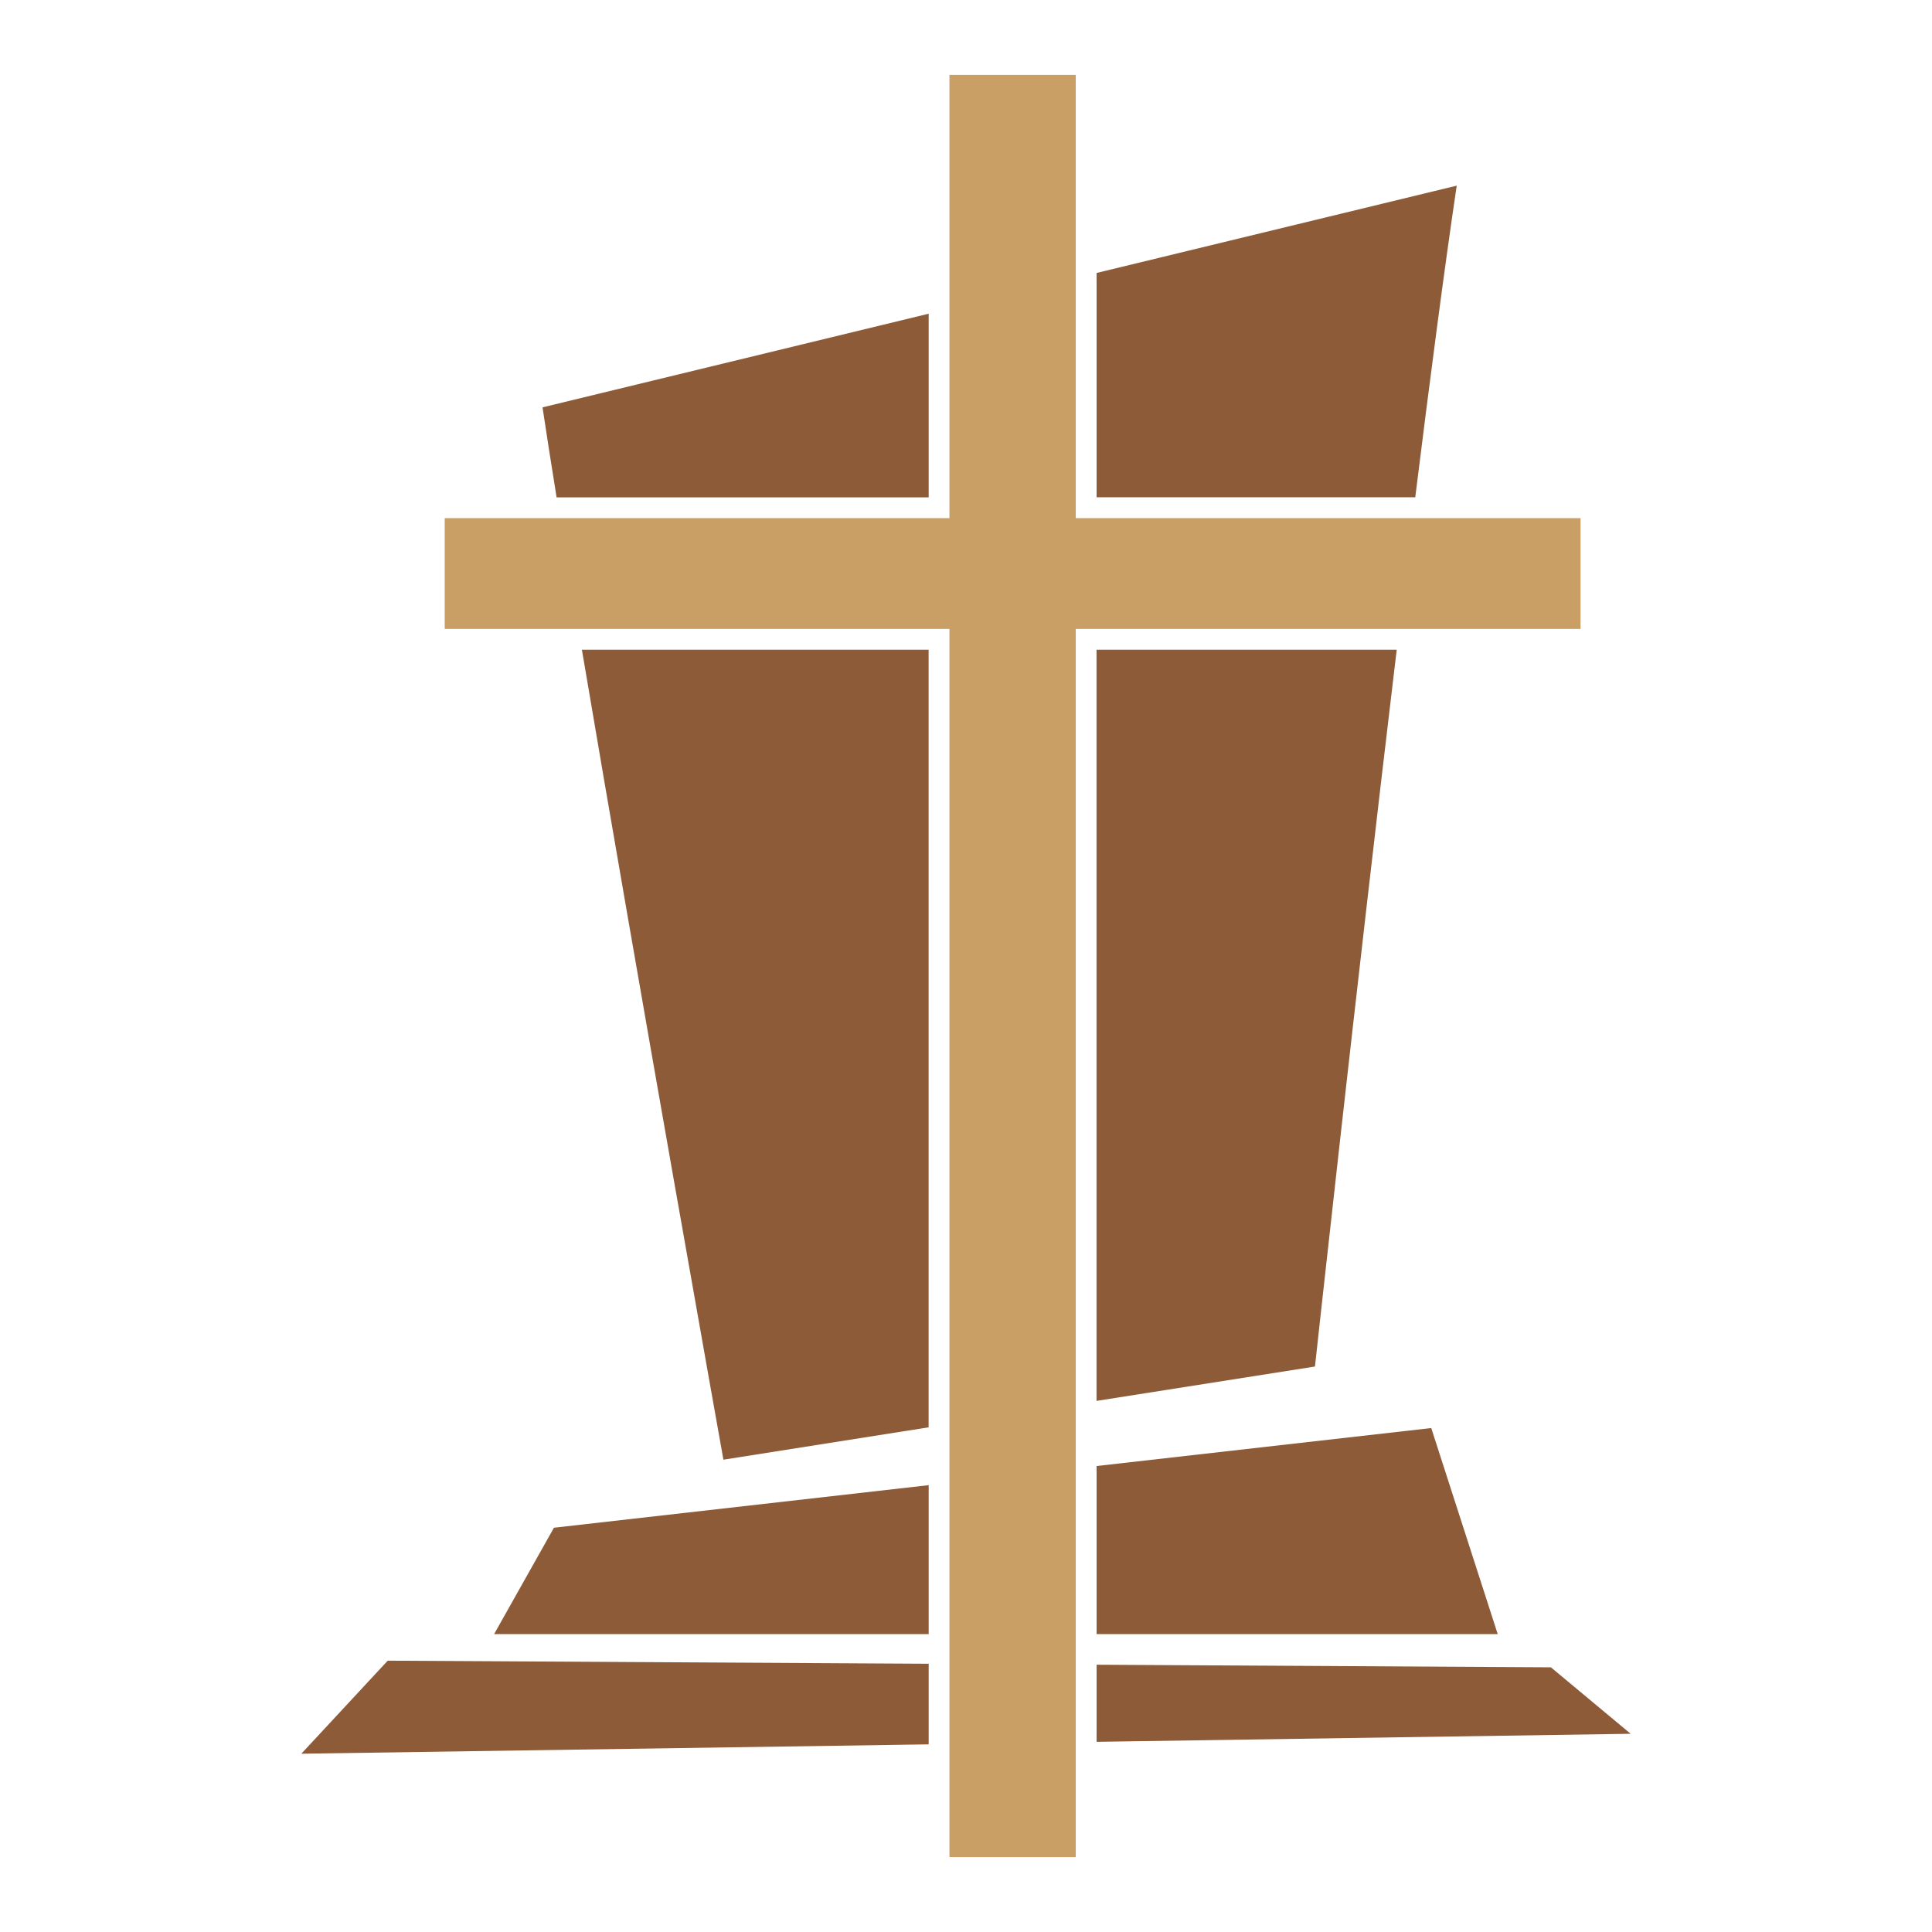
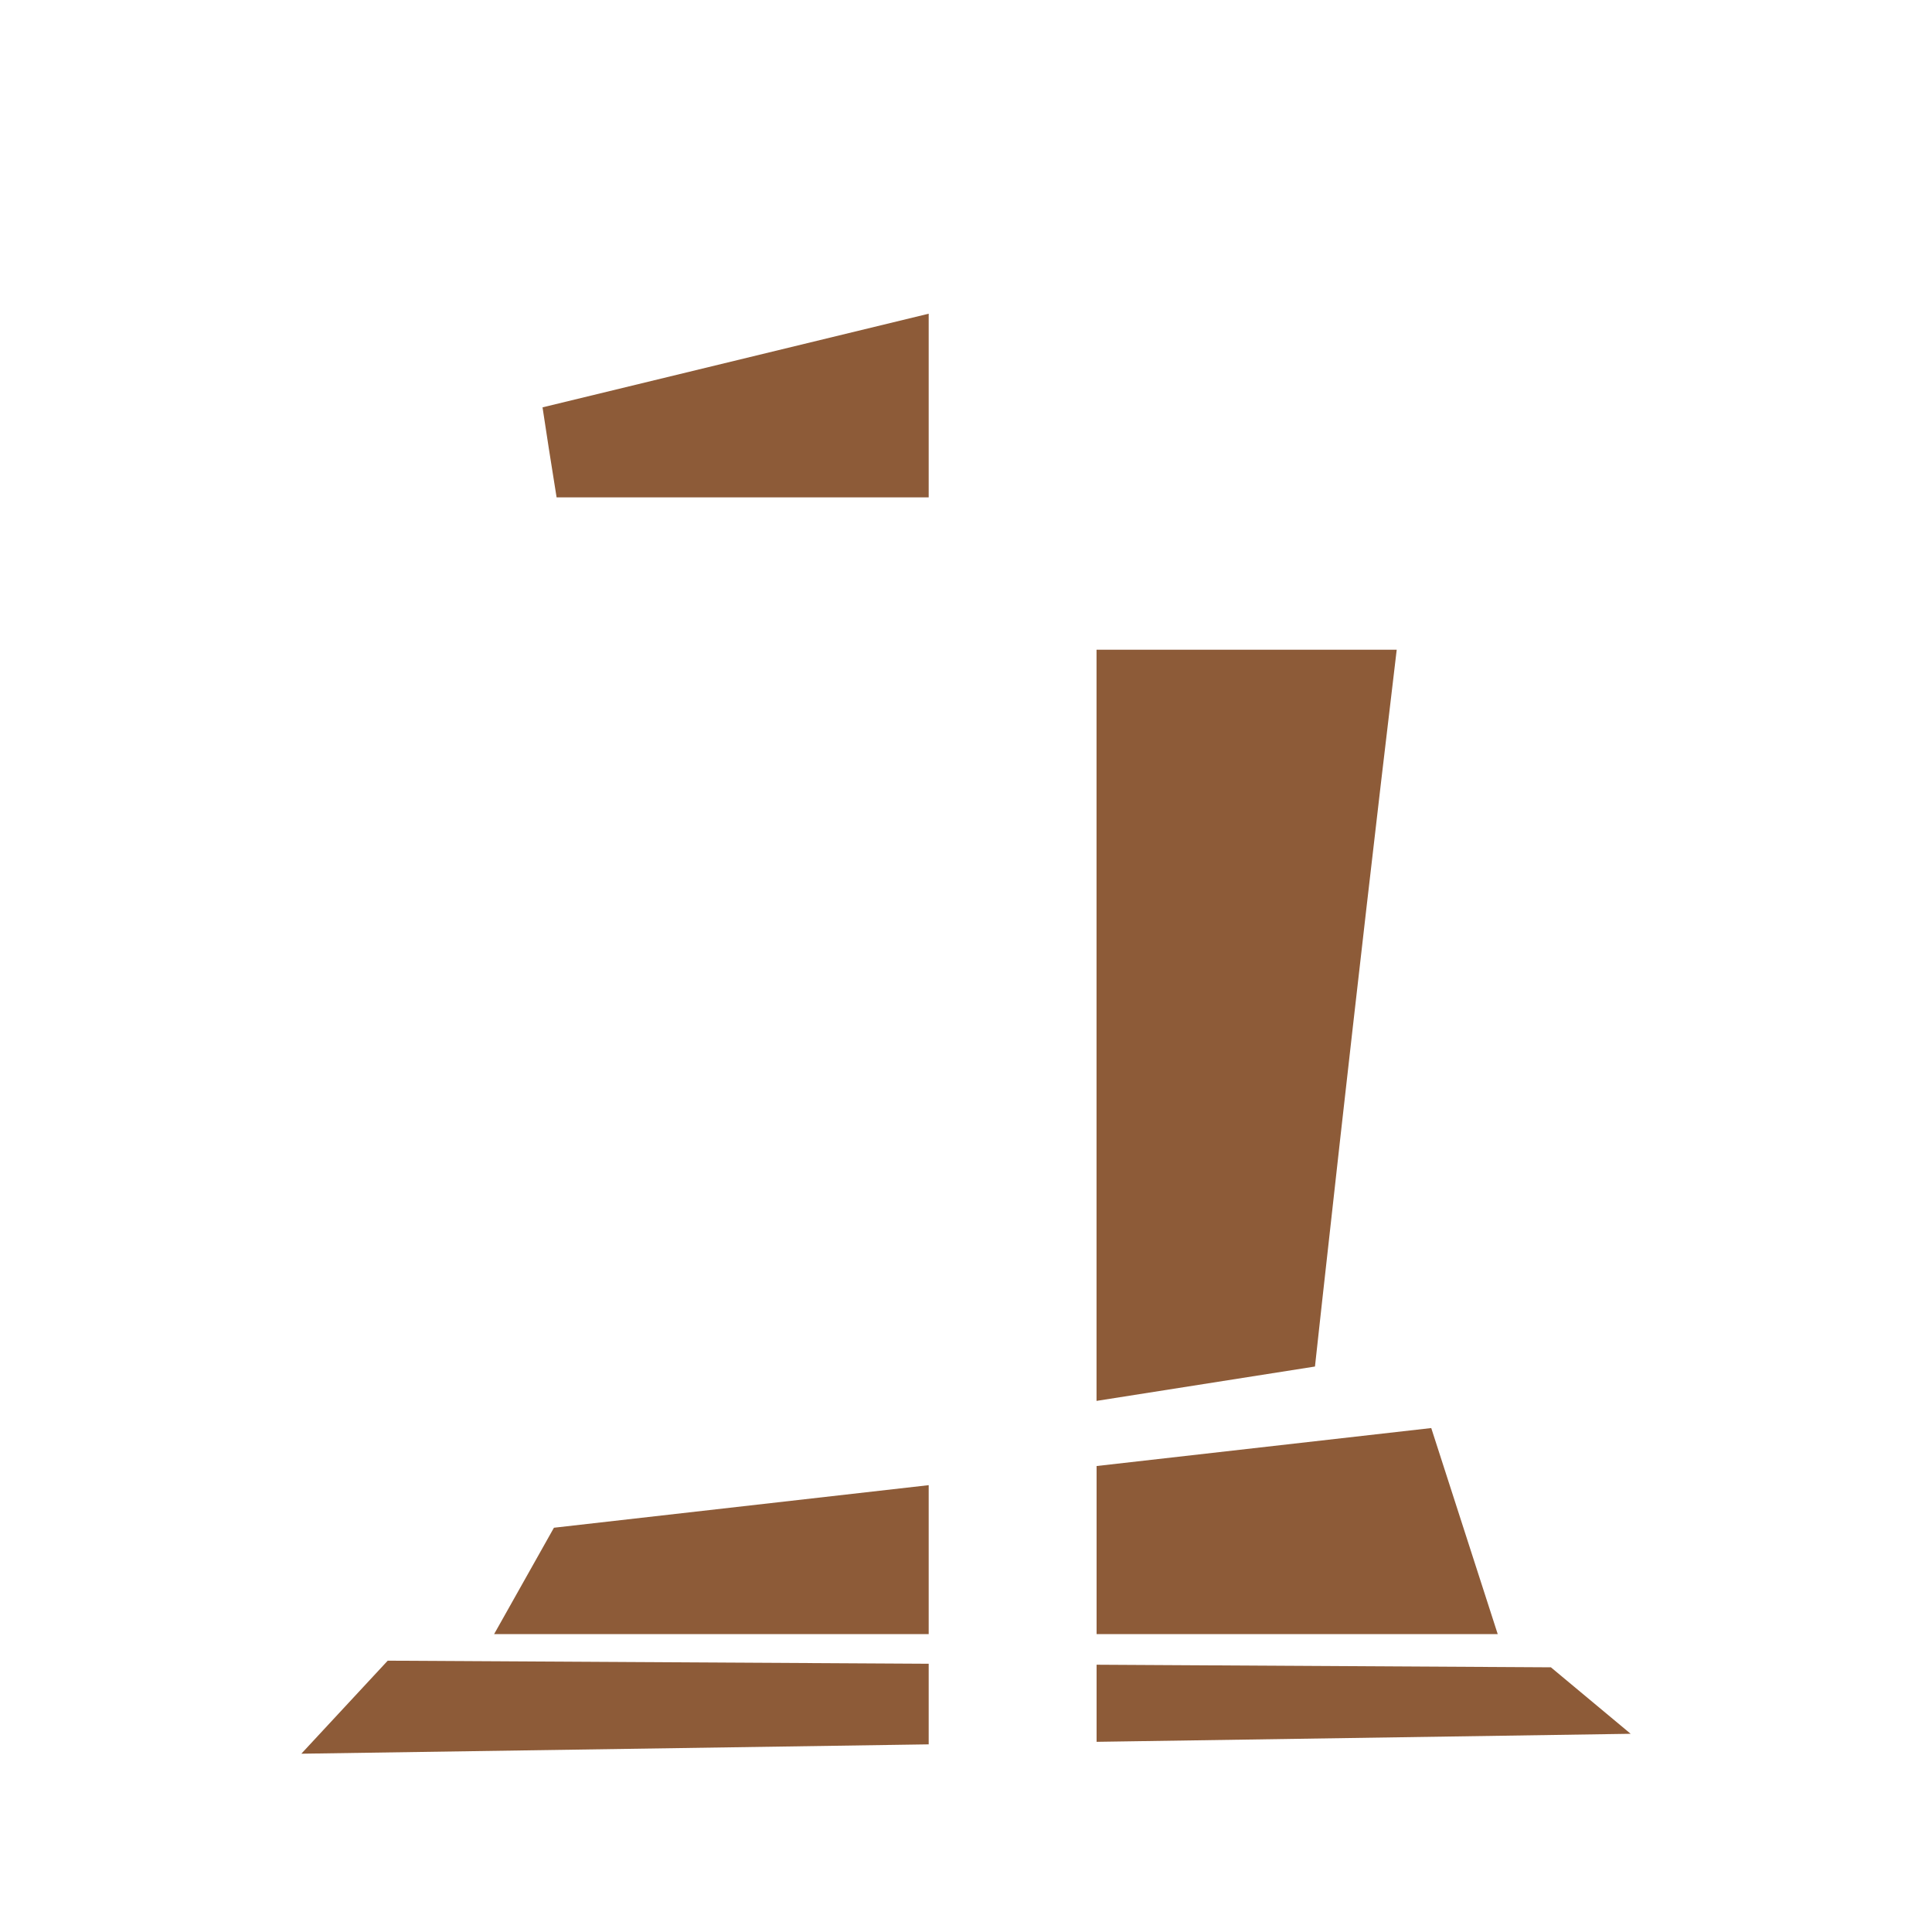
<svg xmlns="http://www.w3.org/2000/svg" version="1.1" id="Calque_1" x="0px" y="0px" width="32px" height="32px" viewBox="0 0 32 32" enable-background="new 0 0 32 32" xml:space="preserve">
  <g>
    <path fill="#8D5B38" d="M18.163,23.203l3.617-0.569c0,0,0.667-6.132,1.354-11.873h-4.972V23.203z" />
-     <path fill="#8D5B38" d="M9.638,10.761c0.93,5.509,2.344,13.416,2.344,13.416l3.399-0.536V10.761H9.638z" />
    <path fill="#8D5B38" d="M15.382,5.196L8.986,6.747c0.061,0.411,0.141,0.918,0.233,1.491h6.163V5.196z" />
-     <path fill="#8D5B38" d="M23.441,8.237c0.25-2.012,0.49-3.842,0.687-5.162l-5.965,1.446v3.715H23.441z" />
    <polygon fill="#8D5B38" points="9.175,25.304 8.184,27.066 15.382,27.066 15.382,24.599  " />
    <polygon fill="#8D5B38" points="24.807,27.066 23.706,23.653 18.163,24.282 18.163,27.066  " />
    <polygon fill="#8D5B38" points="27.009,28.717 25.688,27.616 18.163,27.573 18.163,28.85  " />
    <polygon fill="#8D5B38" points="6.422,27.506 4.991,29.047 15.382,28.892 15.382,27.557  " />
-     <polygon fill="#C99F66" points="23.399,8.582 17.818,8.582 17.818,4.605 17.818,1.24 15.726,1.24 15.726,5.113 15.726,8.582    9.275,8.582 7.366,8.582 7.366,10.417 9.58,10.417 15.726,10.417 15.726,23.587 15.726,24.56 15.726,27.066 15.726,27.56    15.726,28.887 15.726,30.76 17.818,30.76 17.818,28.855 17.818,27.57 17.818,27.066 17.818,24.321 17.818,23.258 17.818,10.417    23.177,10.417 26.179,10.417 26.179,8.582  " />
  </g>
</svg>